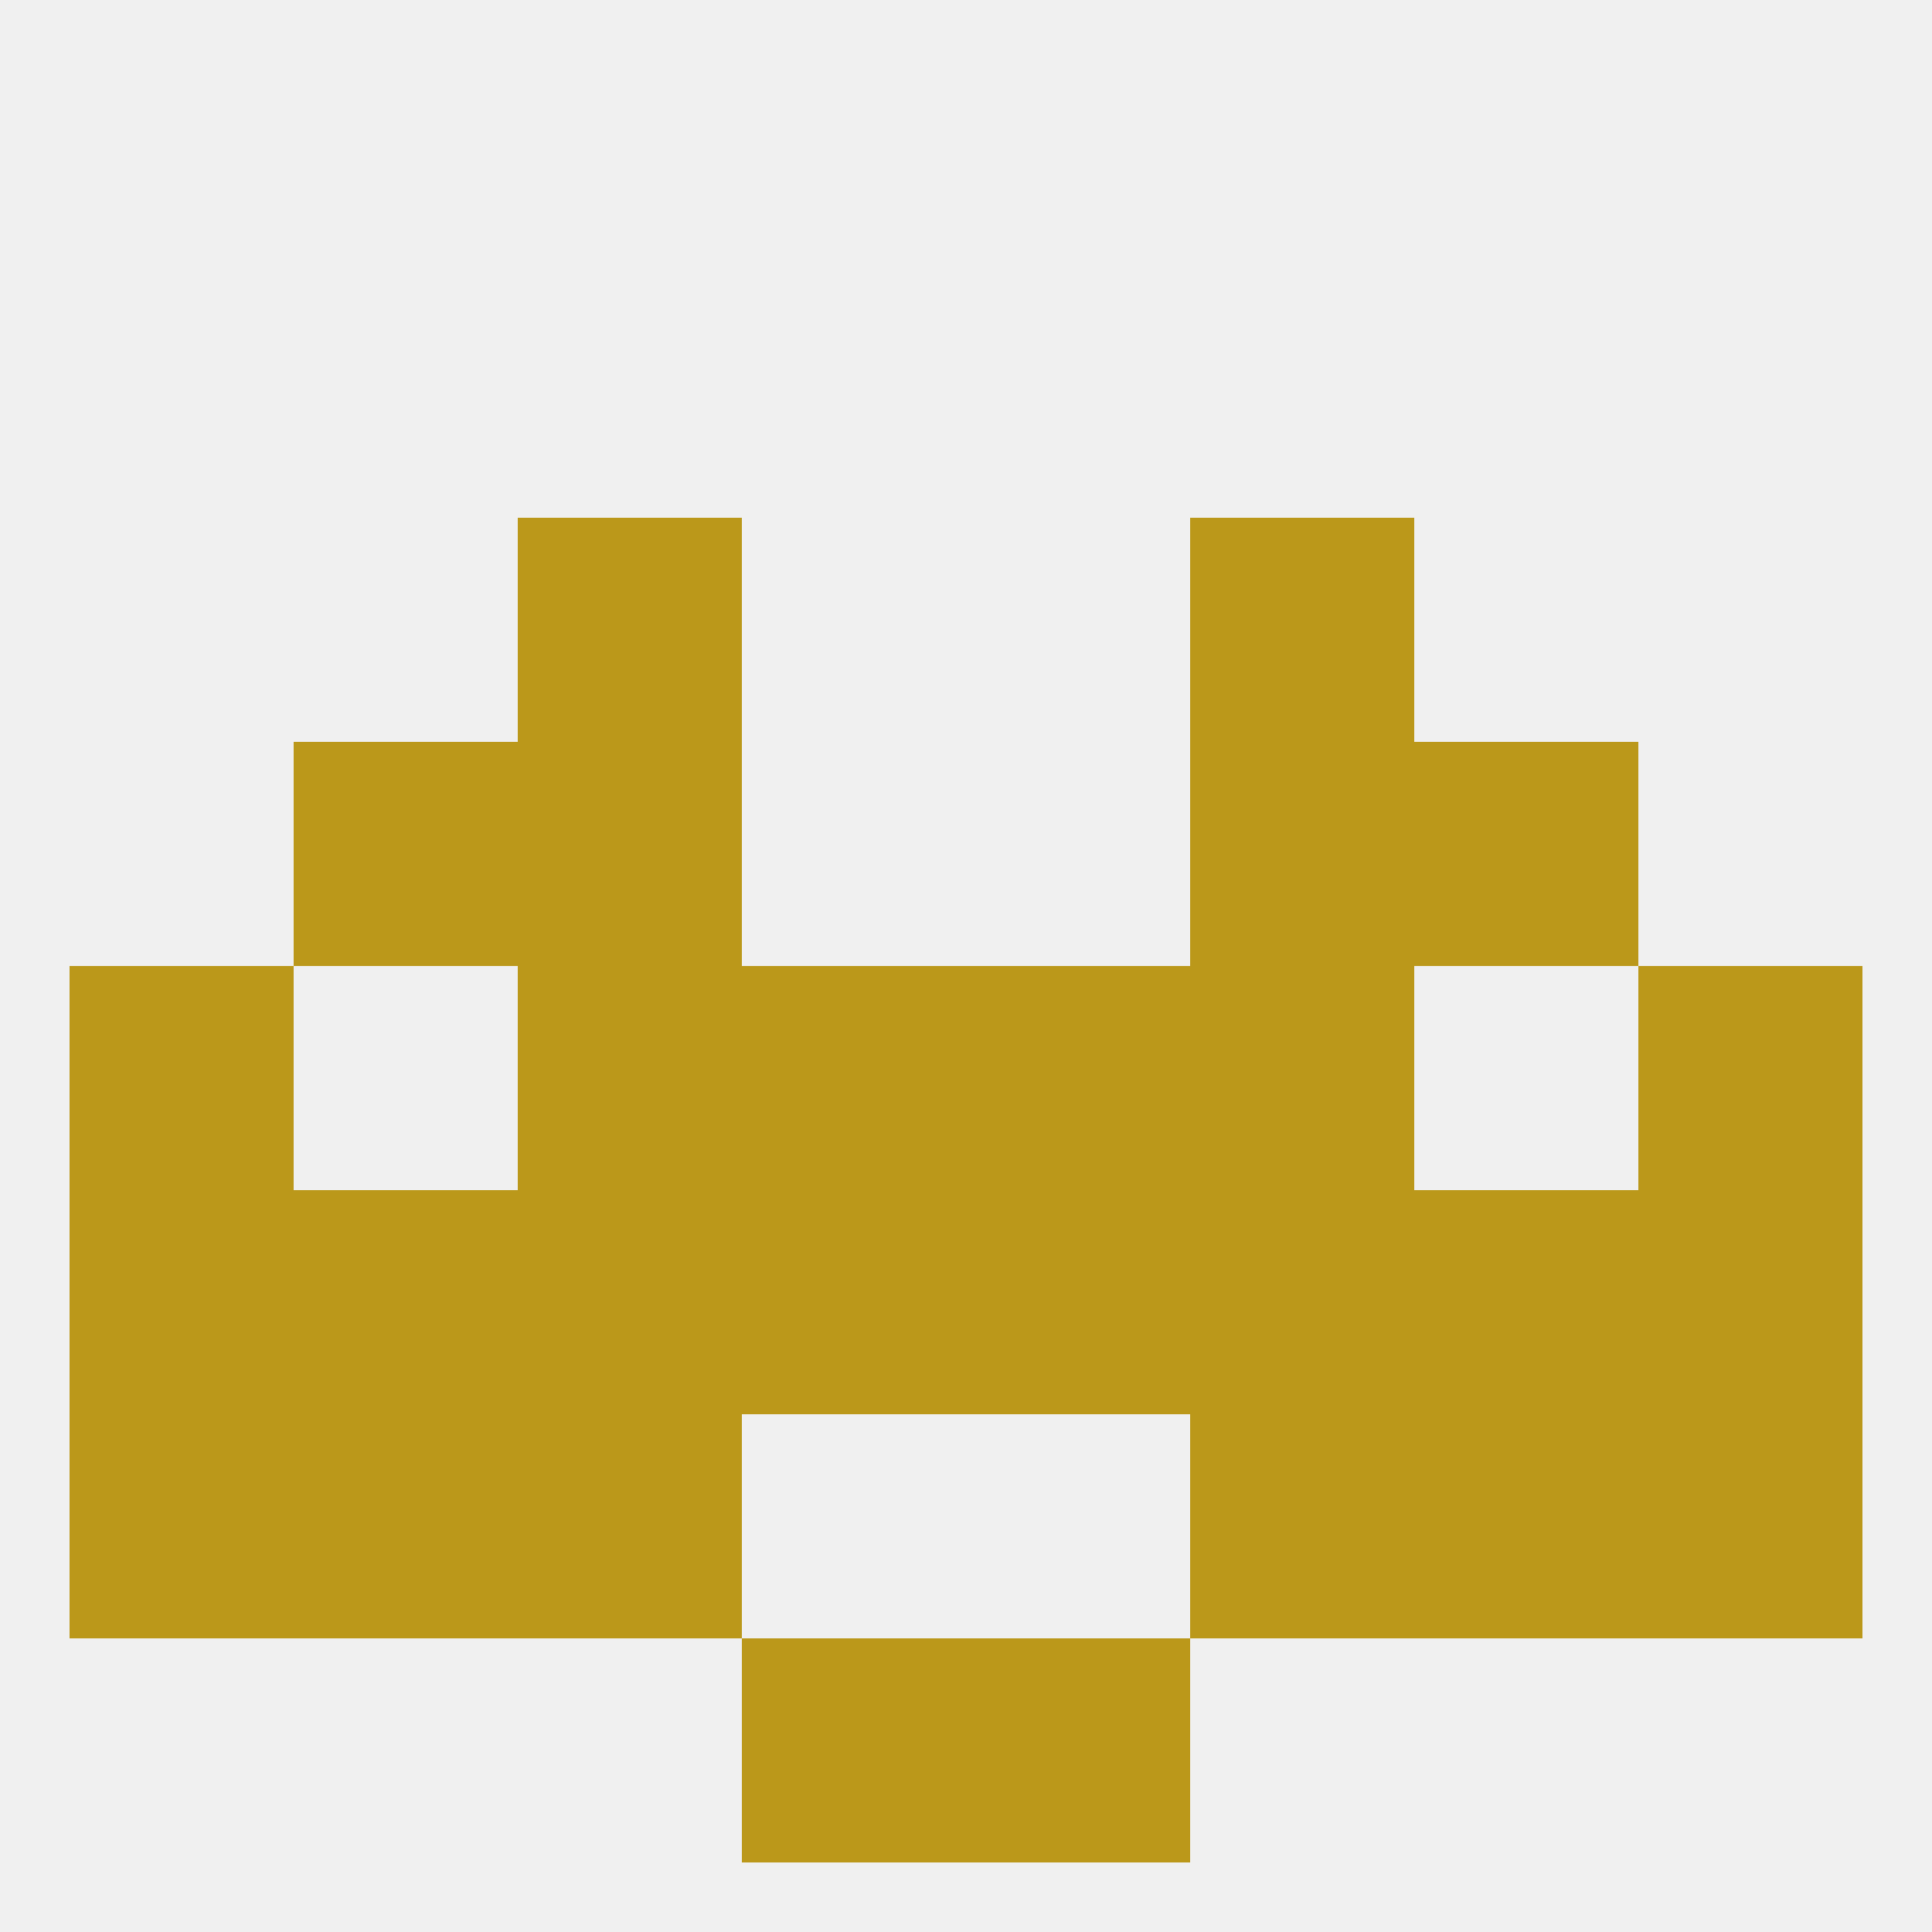
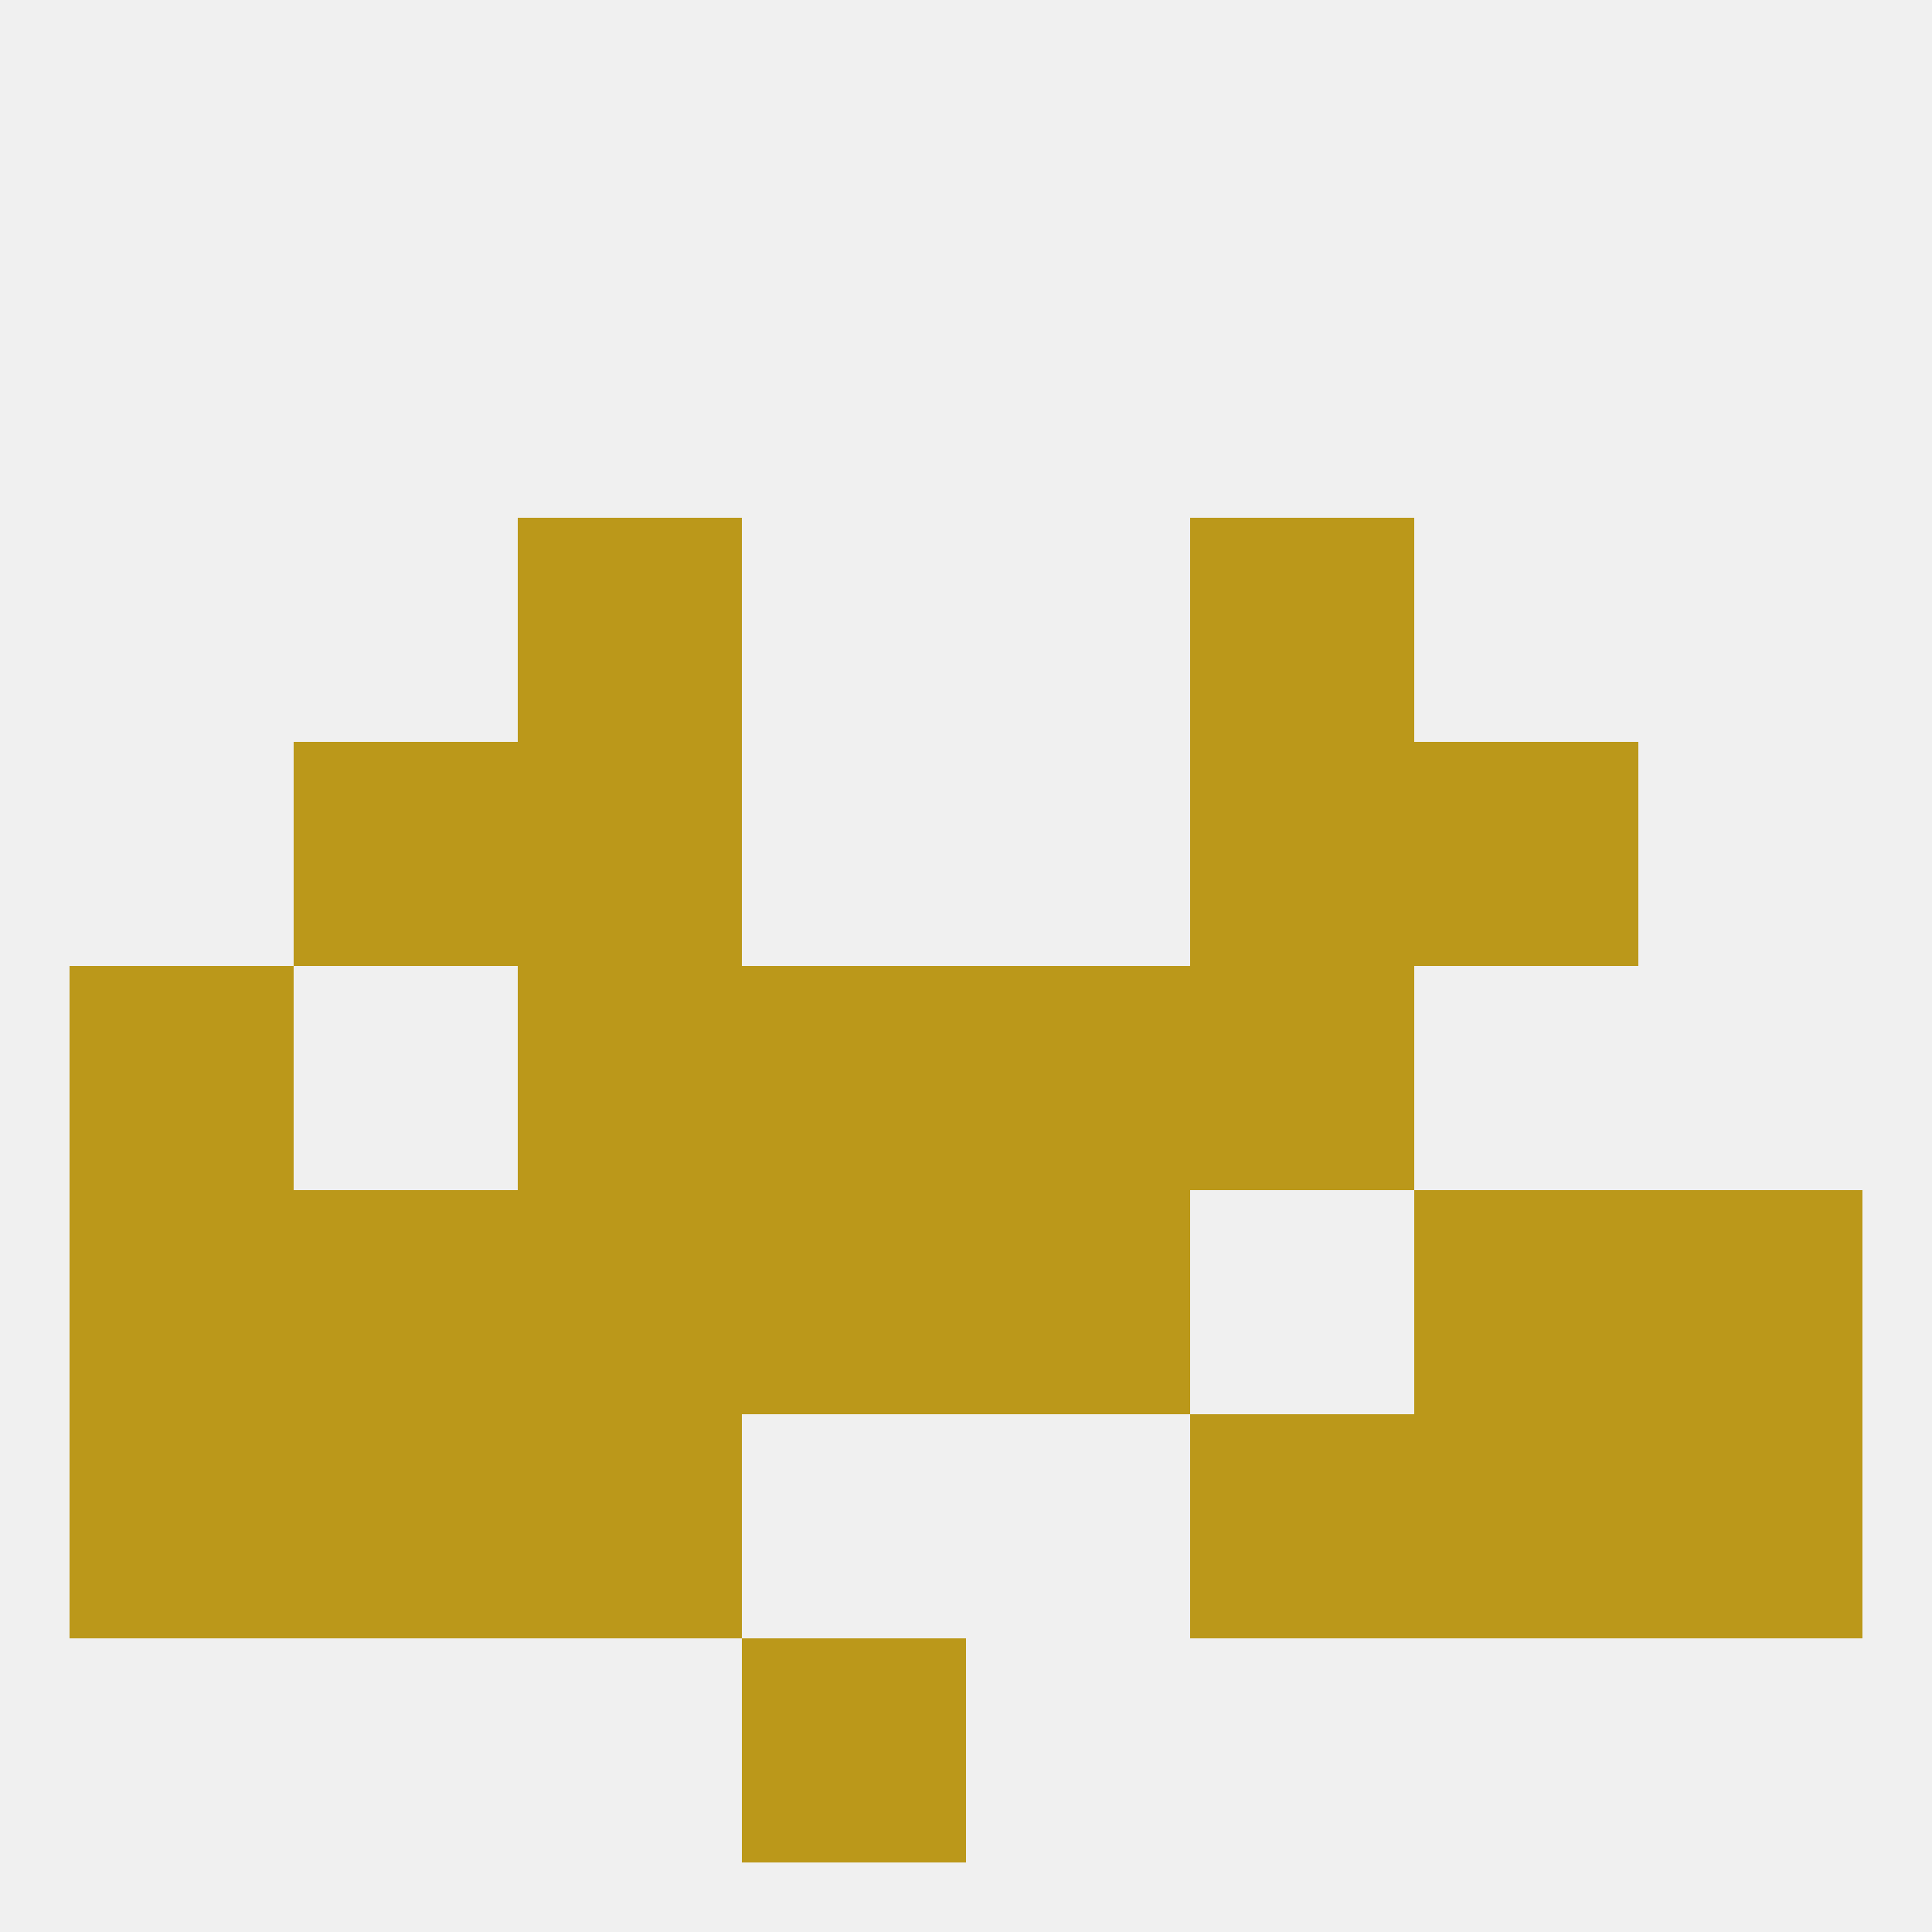
<svg xmlns="http://www.w3.org/2000/svg" version="1.1" baseprofile="full" width="250" height="250" viewBox="0 0 250 250">
  <rect width="100%" height="100%" fill="rgba(240,240,240,255)" />
  <rect x="67" y="67" width="29" height="29" fill="rgba(187,152,26,255)" />
  <rect x="154" y="67" width="29" height="29" fill="rgba(187,152,26,255)" />
  <rect x="96" y="154" width="29" height="29" fill="rgba(187,152,26,255)" />
  <rect x="125" y="154" width="29" height="29" fill="rgba(187,152,26,255)" />
  <rect x="183" y="154" width="29" height="29" fill="rgba(187,152,26,255)" />
-   <rect x="154" y="154" width="29" height="29" fill="rgba(187,152,26,255)" />
  <rect x="9" y="154" width="29" height="29" fill="rgba(187,152,26,255)" />
  <rect x="212" y="154" width="29" height="29" fill="rgba(187,152,26,255)" />
  <rect x="38" y="154" width="29" height="29" fill="rgba(187,152,26,255)" />
  <rect x="67" y="154" width="29" height="29" fill="rgba(187,152,26,255)" />
  <rect x="154" y="183" width="29" height="29" fill="rgba(187,152,26,255)" />
  <rect x="38" y="183" width="29" height="29" fill="rgba(187,152,26,255)" />
  <rect x="183" y="183" width="29" height="29" fill="rgba(187,152,26,255)" />
  <rect x="9" y="183" width="29" height="29" fill="rgba(187,152,26,255)" />
  <rect x="212" y="183" width="29" height="29" fill="rgba(187,152,26,255)" />
  <rect x="67" y="183" width="29" height="29" fill="rgba(187,152,26,255)" />
  <rect x="96" y="212" width="29" height="29" fill="rgba(187,152,26,255)" />
-   <rect x="125" y="212" width="29" height="29" fill="rgba(187,152,26,255)" />
  <rect x="154" y="125" width="29" height="29" fill="rgba(187,152,26,255)" />
  <rect x="9" y="125" width="29" height="29" fill="rgba(187,152,26,255)" />
-   <rect x="212" y="125" width="29" height="29" fill="rgba(187,152,26,255)" />
  <rect x="96" y="125" width="29" height="29" fill="rgba(187,152,26,255)" />
  <rect x="125" y="125" width="29" height="29" fill="rgba(187,152,26,255)" />
  <rect x="67" y="125" width="29" height="29" fill="rgba(187,152,26,255)" />
  <rect x="38" y="96" width="29" height="29" fill="rgba(187,152,26,255)" />
  <rect x="183" y="96" width="29" height="29" fill="rgba(187,152,26,255)" />
  <rect x="67" y="96" width="29" height="29" fill="rgba(187,152,26,255)" />
  <rect x="154" y="96" width="29" height="29" fill="rgba(187,152,26,255)" />
</svg>